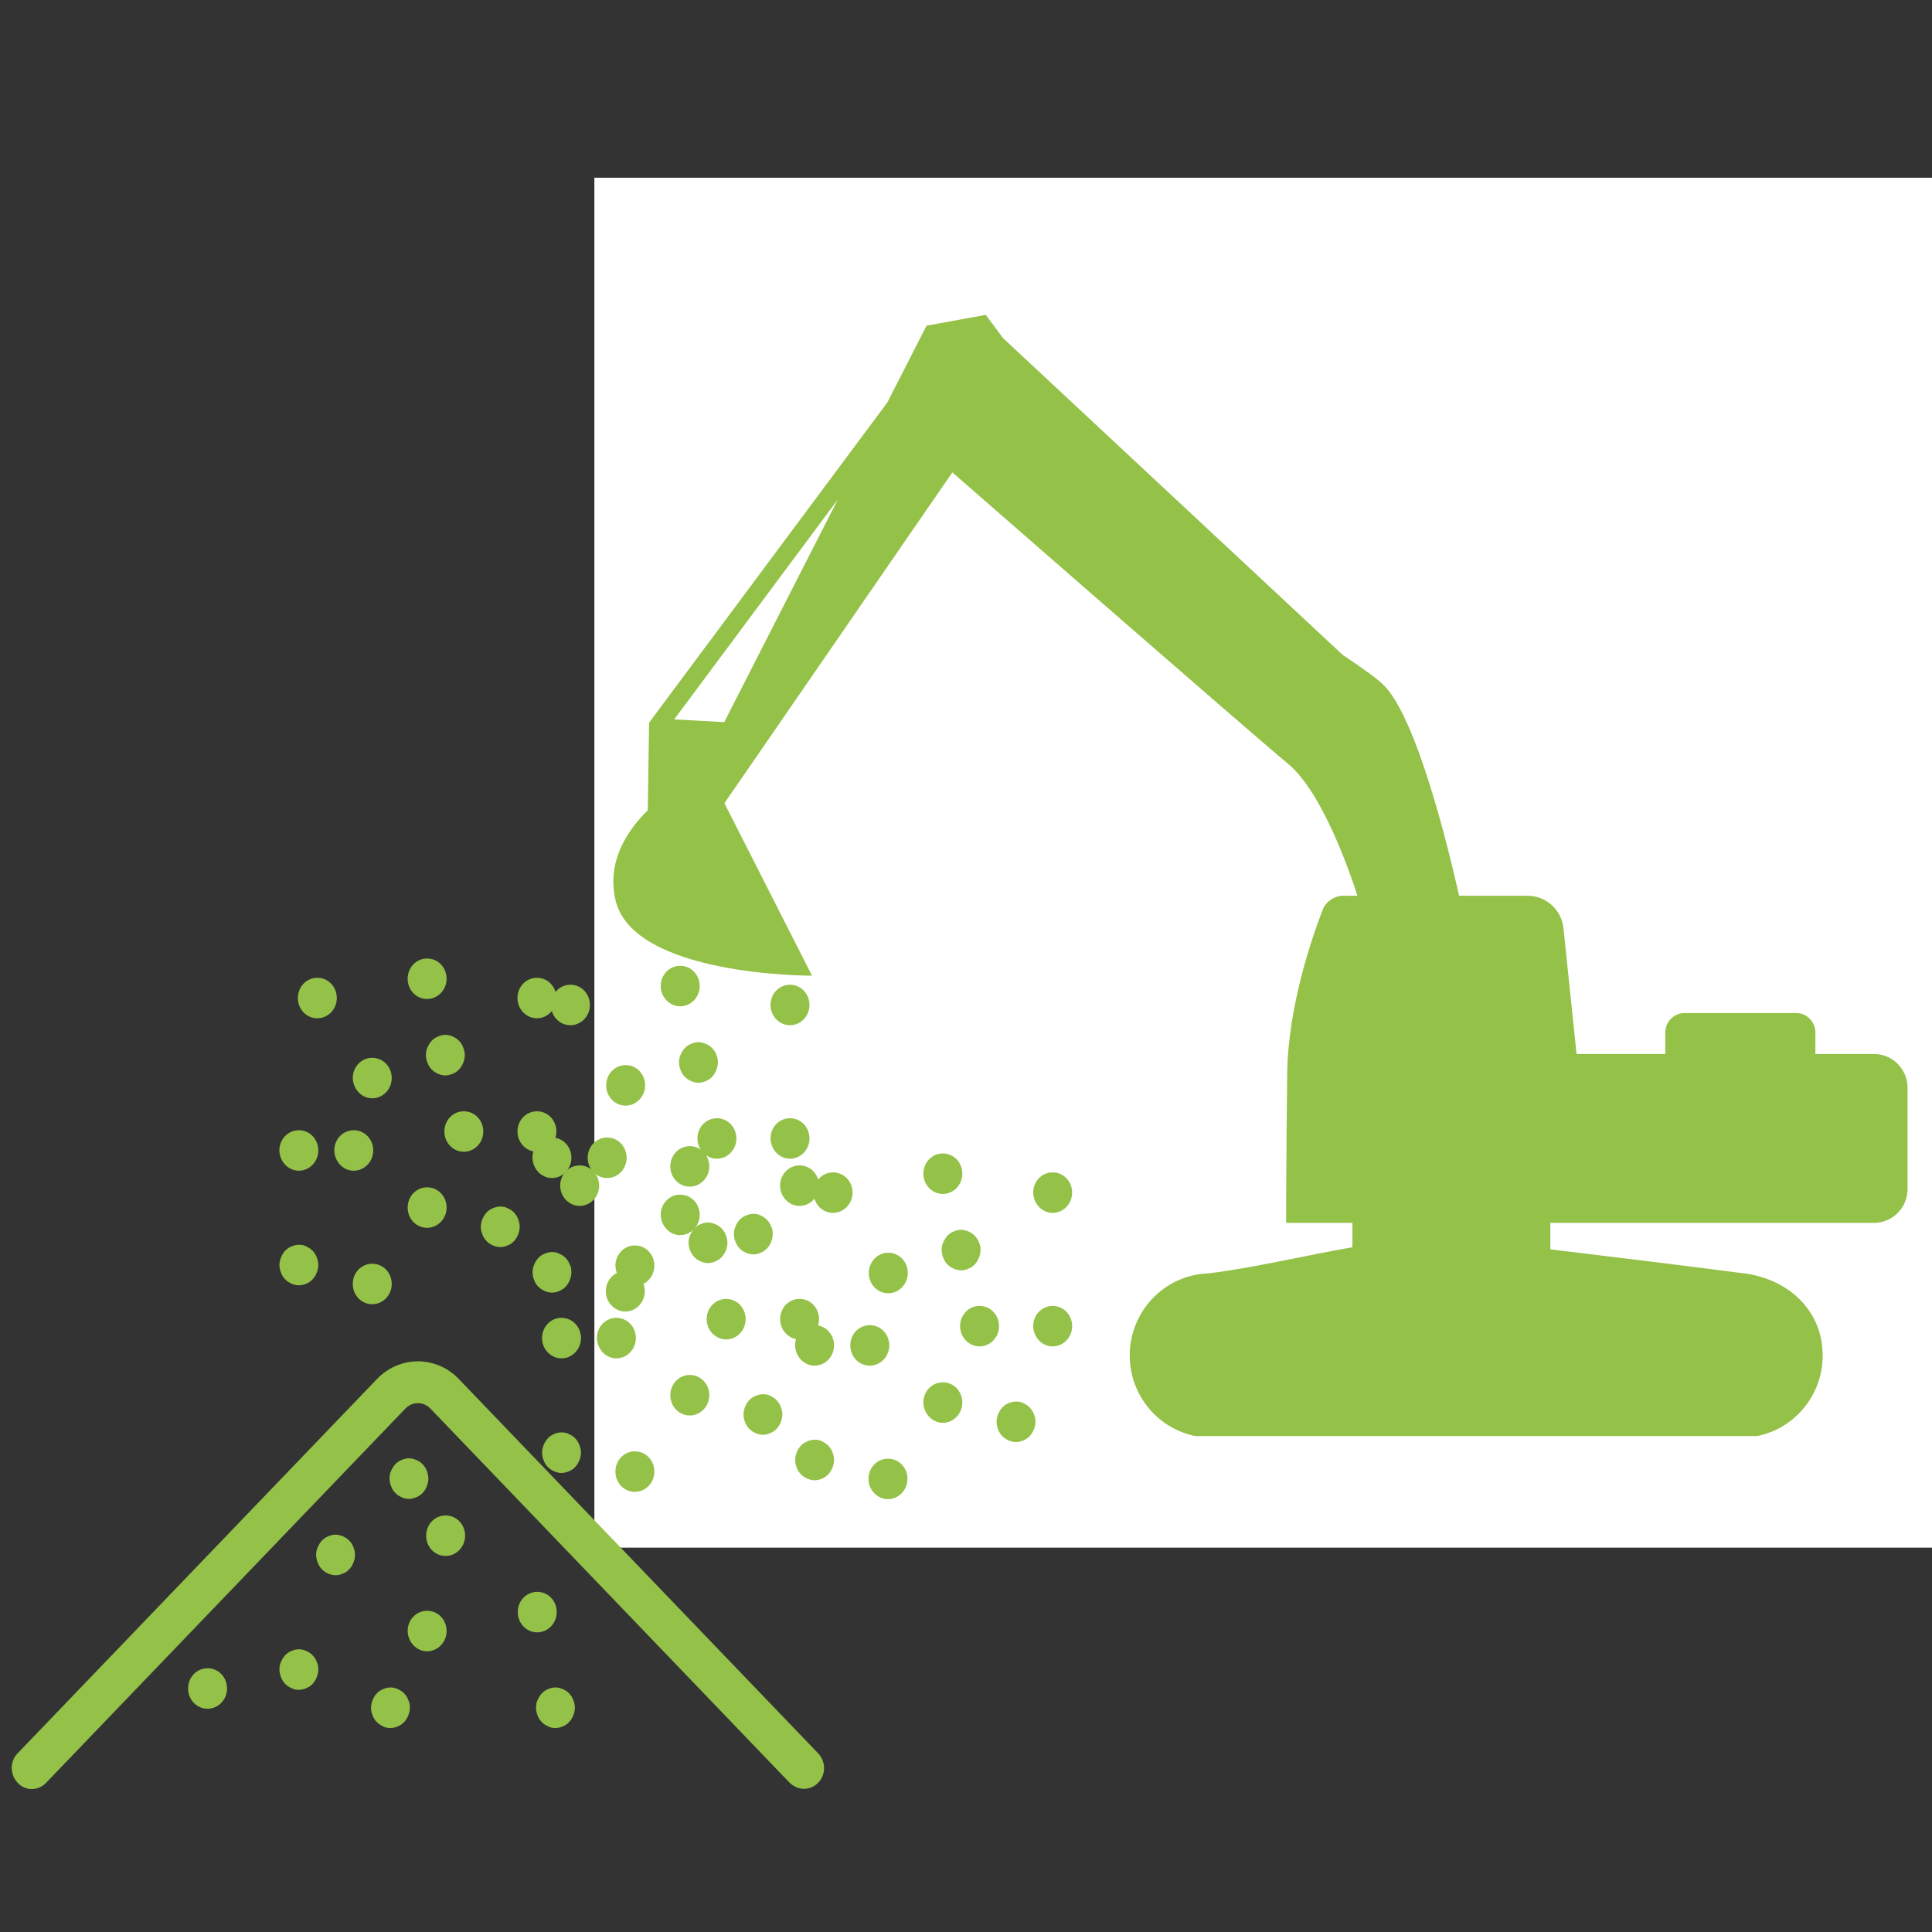
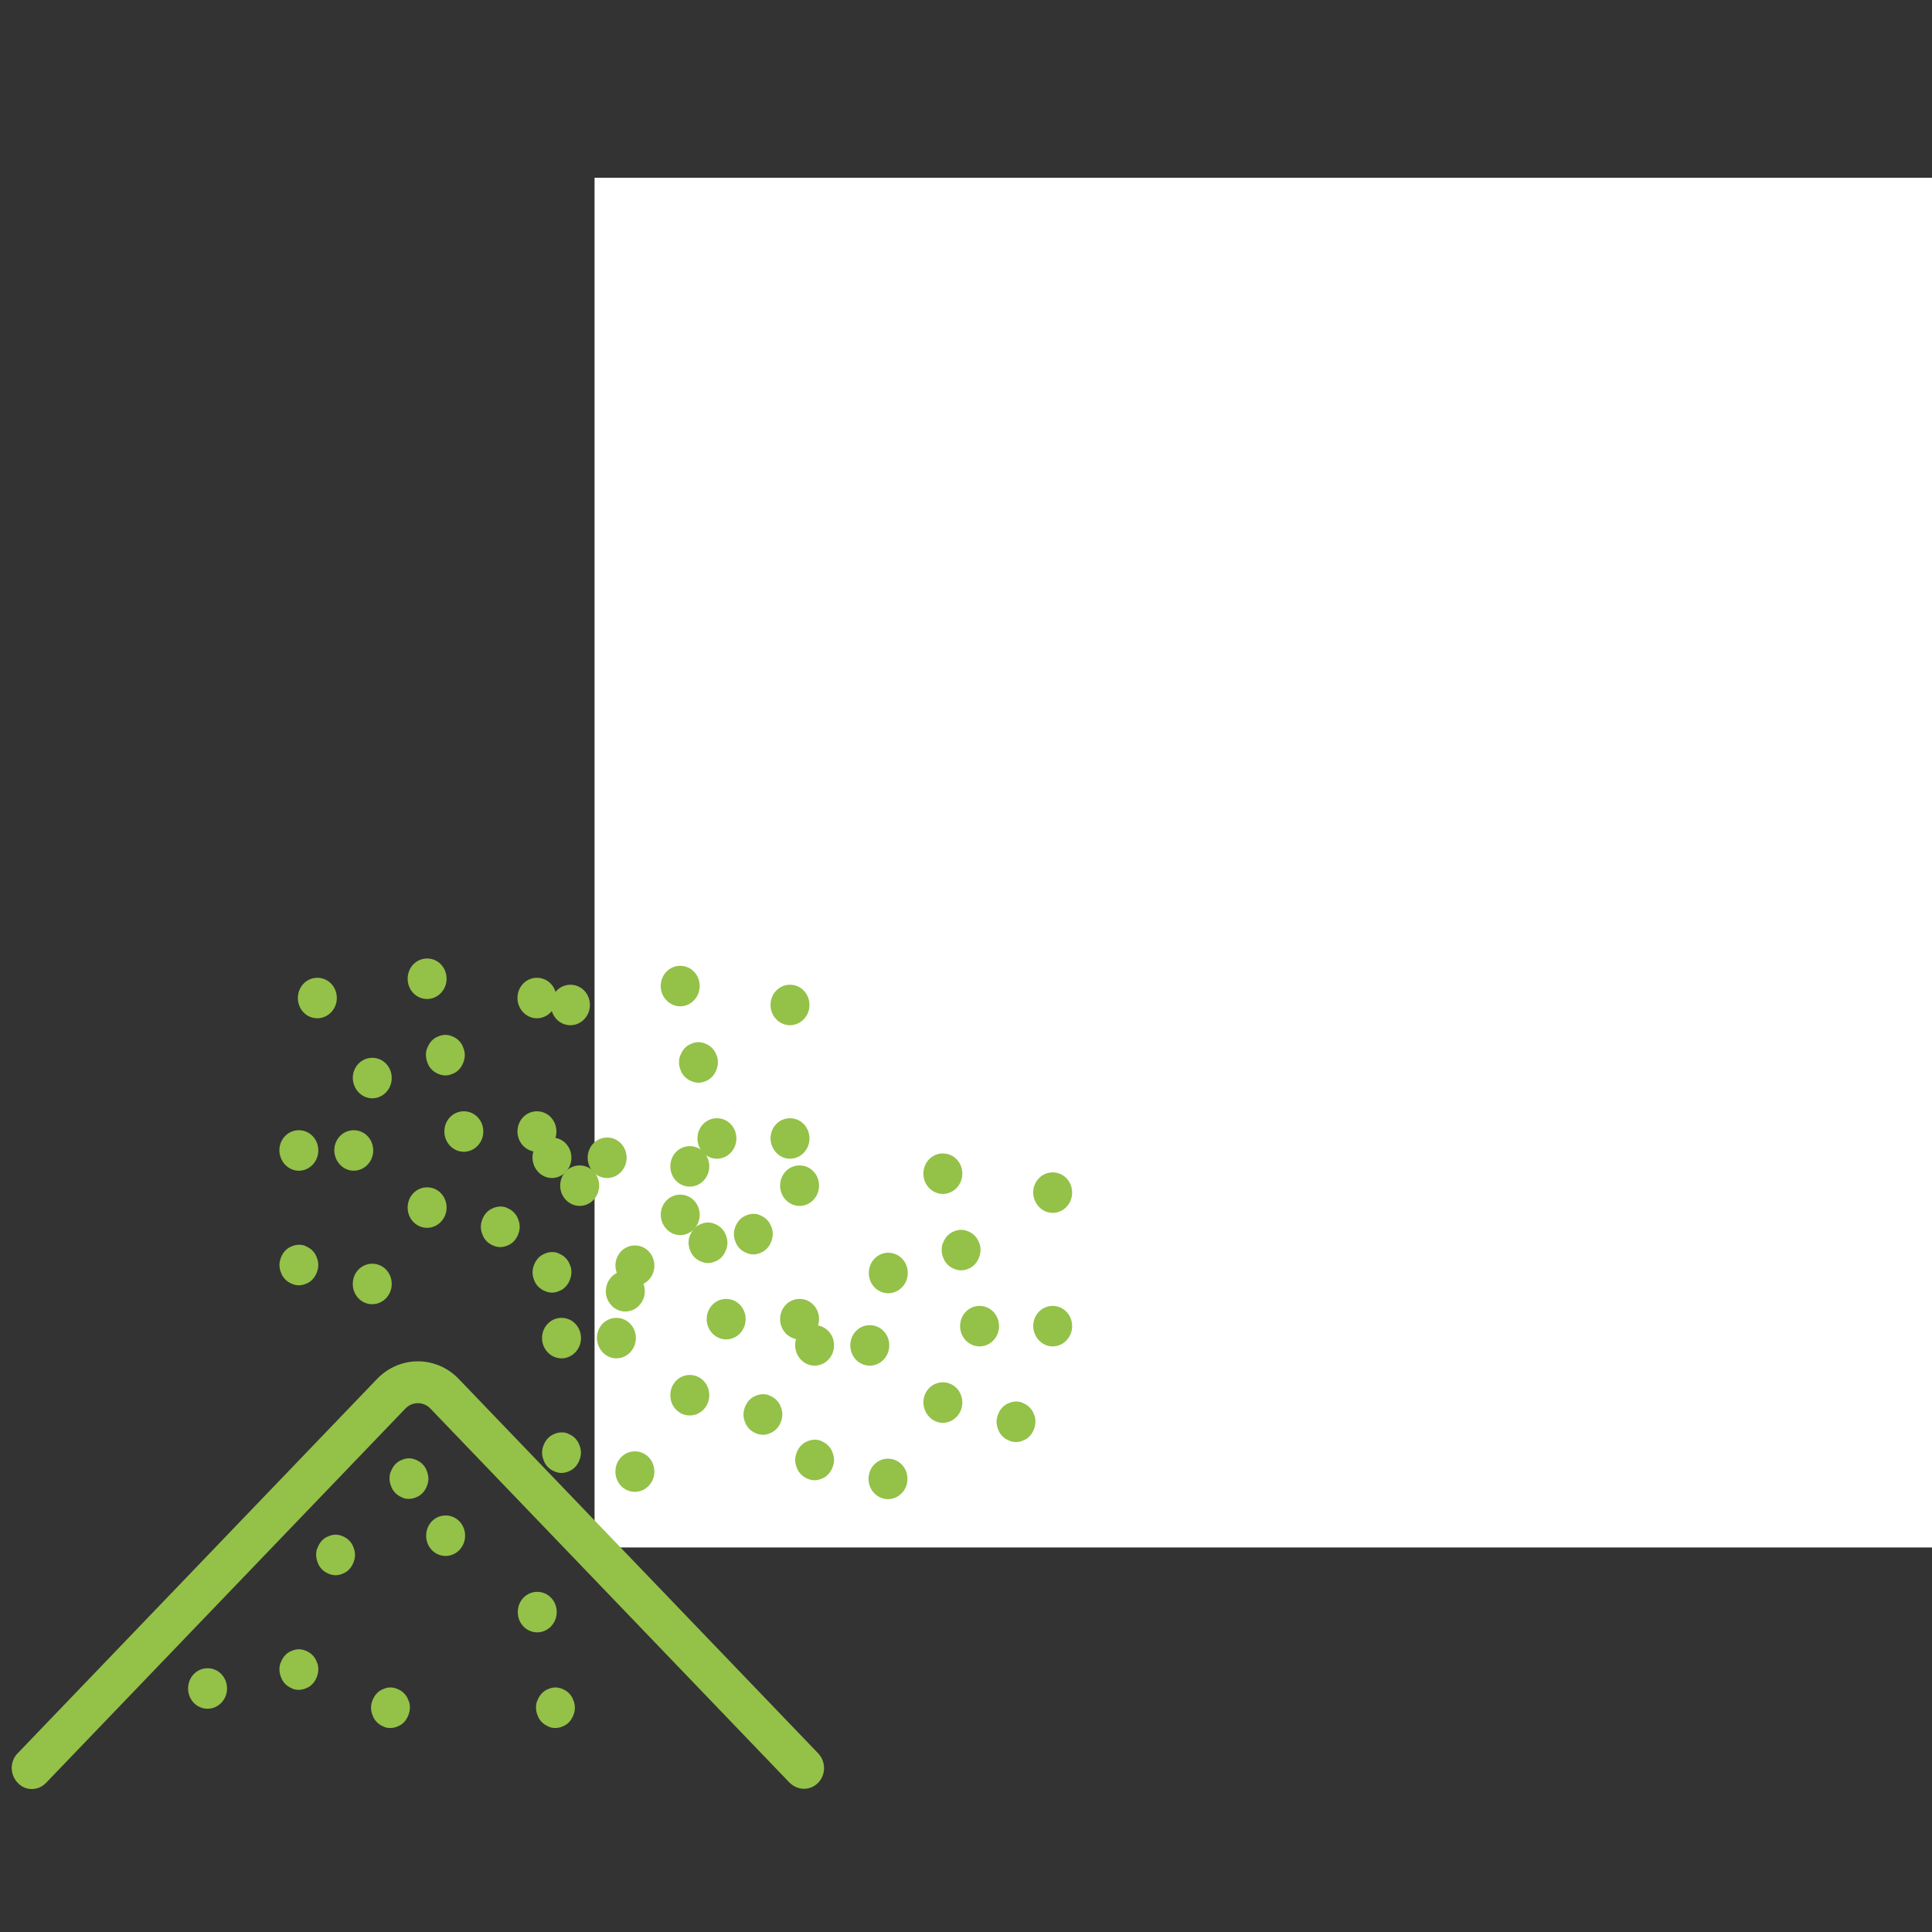
<svg xmlns="http://www.w3.org/2000/svg" id="Laag_1" data-name="Laag 1" viewBox="0 0 500 500">
  <rect x="0" y="0" width="500" height="500" fill="#333333" stroke="none" />
  <defs>
    <style>
      .cls-1 {
        fill: #fff;
      }

      .cls-2 {
        fill: none;
      }

      .cls-3 {
        clip-path: url(#clippath-1);
      }

      .cls-4, .cls-5 {
        fill: #94c148;
      }

      .cls-5 {
        fill-rule: evenodd;
      }

      .cls-6 {
        clip-path: url(#clippath);
      }
    </style>
    <clipPath id="clippath">
      <rect class="cls-2" x="153.87" y="46" width="351.19" height="354.48" />
    </clipPath>
    <clipPath id="clippath-1">
      <rect class="cls-2" x="157.63" y="81.45" width="336.79" height="290.2" />
    </clipPath>
  </defs>
  <g class="cls-6">
    <g>
-       <path class="cls-1" d="M153.87,46h351.19v354.48H153.87V46Z" />
+       <path class="cls-1" d="M153.87,46v354.48H153.87V46Z" />
      <path class="cls-1" d="M153.87,46h351.19v354.48H153.87V46Z" />
    </g>
  </g>
  <g class="cls-3">
-     <path class="cls-4" d="M259.66,87.57l87.86,81.95c5.08,3.38,8.77,6.04,10.41,7.61,8.73,8.4,17.02,42.81,19.68,54.69h17.74c4.77,0,8.77,3.64,9.28,8.43l3.38,32.52h22.97v-5.56c0-1.34.53-2.62,1.46-3.56.94-.94,2.21-1.48,3.53-1.48h28.86c1.32,0,2.6.53,3.53,1.48s1.46,2.22,1.46,3.56v5.56h15.17c2.3,0,4.51.92,6.14,2.56,1.63,1.65,2.54,3.88,2.54,6.2v26.18c0,2.33-.91,4.56-2.54,6.2s-3.83,2.57-6.14,2.57h-83.76v6.85c16.82,2.04,33.65,4.07,50.12,6.22h.17c11.62,1.6,20.19,9.84,20.19,21.24,0,11.4-8.9,20.77-20.19,21.24v.02h-139.17v-.03c-11.19-.59-19.97-9.91-19.97-21.23s8.78-20.64,19.97-21.23h0s.39-.01.39-.01c12.2-1.52,24.52-4.54,37.26-6.77v-6.3h-17.15s0-16.23.28-38.67c.21-17.26,6.39-35.16,9.24-42.52.75-1.93,3.08-3.47,5.13-3.47h3.8c-2.05-6.39-9.13-26.84-17.97-34.17-10.54-8.72-86.86-75.4-86.86-75.4l-58.99,85.62,22.67,44.63s-46.5.23-50.9-19.73c-2.14-9.65,2.76-17.52,8.39-23.07l.35-22.68,61.67-82.89,10.13-19.85,15.33-2.79,4.53,6.1ZM185.07,191.5l-4.57,8.96s-3.73,1.8-8.1,5.12l.23-14.77,12.45.69ZM174.48,186.18l12.95.71,29.42-57.66-42.37,56.95ZM256.36,90.93l69.62,64.95c-31.74-19.52-75.04-44.47-75.04-44.47l.52-15.87,4.9-4.62" />
-   </g>
+     </g>
  <g>
    <path class="cls-5" d="M115.33,402.68c2.73,0,5.04-2.32,5.04-5.24s-2.23-5.24-5.04-5.24-5.04,2.32-5.04,5.24,2.23,5.24,5.04,5.24Z" />
    <path class="cls-5" d="M139.04,422.45c2.73,0,5.04-2.32,5.04-5.24s-2.23-5.24-5.04-5.24-5.04,2.32-5.04,5.24,2.23,5.24,5.04,5.24Z" />
-     <path class="cls-5" d="M110.54,427.35c2.73,0,5.04-2.32,5.04-5.24s-2.23-5.24-5.04-5.24-5.04,2.32-5.04,5.24c.08,2.92,2.31,5.24,5.04,5.24Z" />
    <path class="cls-4" d="M82.38,432.08c0,.69-.17,1.38-.41,1.98-.25.6-.58,1.2-1.07,1.72s-.99.86-1.65,1.12c-.58.26-1.24.43-1.9.43s-1.32-.09-1.9-.43c-.58-.26-1.16-.6-1.65-1.12-.5-.52-.83-1.03-1.07-1.72-.25-.6-.41-1.29-.41-1.98s.08-1.38.41-1.98c.25-.6.58-1.2,1.07-1.72s.99-.86,1.65-1.12c.58-.26,1.24-.43,1.9-.43s1.32.17,1.9.43,1.16.6,1.65,1.12c.5.52.83,1.03,1.07,1.72.33.6.41,1.29.41,1.98Z" />
    <path class="cls-4" d="M91.88,402.42c0,.69-.17,1.38-.41,1.98-.25.6-.58,1.2-1.07,1.72s-.99.86-1.65,1.12c-.58.26-1.24.43-1.9.43s-1.32-.17-1.9-.43-1.16-.6-1.65-1.12c-.5-.52-.83-1.03-1.07-1.72-.25-.6-.41-1.29-.41-1.98s.08-1.38.41-1.98c.25-.6.58-1.2,1.07-1.72s.99-.86,1.65-1.12c.58-.26,1.24-.43,1.9-.43s1.32.17,1.9.43,1.16.6,1.65,1.12c.5.52.83,1.03,1.07,1.72.25.6.41,1.29.41,1.98Z" />
    <path class="cls-5" d="M53.72,442.22c2.73,0,5.04-2.32,5.04-5.24s-2.23-5.24-5.04-5.24-5.04,2.32-5.04,5.24c0,2.92,2.23,5.24,5.04,5.24Z" />
    <path class="cls-4" d="M106.08,441.96c0,.69-.17,1.38-.41,1.98-.25.6-.58,1.2-1.07,1.72s-.99.86-1.65,1.12c-.58.26-1.24.43-1.9.43s-1.32-.09-1.9-.43c-.58-.26-1.16-.6-1.65-1.12s-.83-1.03-1.07-1.72c-.25-.6-.41-1.29-.41-1.98s.17-1.38.41-1.98c.25-.6.58-1.2,1.07-1.72s.99-.86,1.65-1.12c.58-.26,1.24-.43,1.9-.43s1.32.17,1.9.43,1.16.6,1.65,1.12c.5.52.83,1.03,1.07,1.72.33.6.41,1.29.41,1.98Z" />
    <path class="cls-4" d="M148.78,441.96c0,.69-.17,1.38-.41,1.98-.25.6-.58,1.2-1.07,1.72s-.99.86-1.65,1.12c-.58.26-1.24.43-1.9.43s-1.32-.09-1.9-.43c-.58-.26-1.16-.6-1.65-1.12-.5-.52-.83-1.03-1.07-1.72-.25-.6-.41-1.29-.41-1.98s.08-1.38.41-1.98c.25-.6.58-1.2,1.07-1.72.5-.52.99-.86,1.65-1.12.58-.26,1.24-.43,1.9-.43s1.32.17,1.9.43c.58.26,1.16.6,1.65,1.12s.83,1.03,1.07,1.72c.25.6.41,1.29.41,1.98Z" />
    <path class="cls-4" d="M110.87,382.66c0,.69-.17,1.38-.41,1.98s-.58,1.2-1.07,1.72-.99.86-1.65,1.12c-.58.26-1.24.43-1.9.43s-1.32-.09-1.9-.43c-.58-.26-1.16-.6-1.65-1.12s-.83-1.03-1.07-1.72c-.25-.6-.41-1.29-.41-1.98s.08-1.38.41-1.98c.25-.6.58-1.2,1.07-1.72s.99-.86,1.65-1.12c.58-.26,1.24-.43,1.9-.43s1.32.17,1.9.43,1.16.6,1.65,1.12.83,1.03,1.07,1.72c.25.69.41,1.29.41,1.98Z" />
    <g>
      <path class="cls-4" d="M208.09,462.94c-1.32,0-2.64-.52-3.72-1.55l-93-96.87c-.83-.86-1.98-1.38-3.22-1.38s-2.4.52-3.22,1.38L11.93,461.39c-2.06,2.15-5.37,2.15-7.35,0-2.06-2.15-2.06-5.59,0-7.65l93-96.87c2.81-2.92,6.61-4.56,10.57-4.56s7.76,1.63,10.57,4.56l93,96.87c2.06,2.15,2.06,5.59,0,7.65-.99,1.03-2.31,1.55-3.63,1.55Z" />
      <g>
        <path class="cls-5" d="M82.13,263.53c2.73,0,5.04-2.32,5.04-5.24s-2.23-5.24-5.04-5.24-5.04,2.32-5.04,5.24,2.23,5.24,5.04,5.24Z" />
        <path class="cls-4" d="M120.29,273.07c0,.69-.17,1.38-.41,1.98-.25.6-.58,1.2-1.07,1.72s-.99.86-1.65,1.12c-.58.26-1.24.43-1.9.43s-1.32-.17-1.9-.43-1.16-.6-1.65-1.12c-.5-.52-.83-1.03-1.07-1.72-.25-.6-.41-1.29-.41-1.98s.08-1.38.41-1.98c.25-.6.58-1.2,1.07-1.72s.99-.86,1.65-1.12c.58-.26,1.24-.43,1.9-.43s1.32.17,1.9.43,1.16.6,1.65,1.12c.5.52.83,1.03,1.07,1.72.25.6.41,1.29.41,1.98Z" />
        <path class="cls-5" d="M91.55,302.98c2.73,0,5.04-2.32,5.04-5.24s-2.23-5.24-5.04-5.24-5.04,2.32-5.04,5.24c.08,2.92,2.31,5.24,5.04,5.24Z" />
        <path class="cls-4" d="M134.5,317.5c0,.69-.17,1.38-.41,1.98s-.58,1.2-1.07,1.72c-.5.52-.99.86-1.65,1.12-.58.26-1.24.43-1.9.43s-1.32-.17-1.9-.43c-.58-.26-1.16-.6-1.65-1.12s-.83-1.03-1.07-1.72c-.25-.6-.41-1.29-.41-1.98s.17-1.38.41-1.98.58-1.2,1.07-1.72.99-.86,1.65-1.12c.58-.26,1.24-.43,1.9-.43s1.32.09,1.9.43c.58.26,1.16.6,1.65,1.12s.83,1.03,1.07,1.72c.25.6.41,1.29.41,1.98Z" />
        <path class="cls-5" d="M96.34,337.53c2.73,0,5.04-2.32,5.04-5.24s-2.23-5.24-5.04-5.24-5.04,2.32-5.04,5.24,2.23,5.24,5.04,5.24Z" />
        <path class="cls-5" d="M110.54,317.76c2.73,0,5.04-2.32,5.04-5.24s-2.23-5.24-5.04-5.24-5.04,2.32-5.04,5.24c0,2.92,2.23,5.24,5.04,5.24Z" />
        <path class="cls-4" d="M82.38,327.39c0,.69-.17,1.38-.41,1.98s-.58,1.2-1.07,1.72-.99.86-1.65,1.12c-.58.26-1.24.43-1.9.43s-1.32-.17-1.9-.43-1.16-.6-1.65-1.12-.83-1.03-1.07-1.72c-.25-.6-.41-1.29-.41-1.98s.17-1.38.41-1.98.58-1.2,1.07-1.72.99-.86,1.65-1.12c.58-.26,1.24-.43,1.9-.43s1.32.09,1.9.43c.58.26,1.16.6,1.65,1.12s.83,1.03,1.07,1.72c.25.6.41,1.29.41,1.98Z" />
        <path class="cls-5" d="M77.34,302.98c2.73,0,5.04-2.32,5.04-5.24s-2.23-5.24-5.04-5.24-5.04,2.32-5.04,5.24c.08,2.92,2.31,5.24,5.04,5.24Z" />
        <path class="cls-5" d="M138.96,298.08c2.73,0,5.04-2.32,5.04-5.24s-2.23-5.24-5.04-5.24-5.04,2.32-5.04,5.24,2.31,5.24,5.04,5.24Z" />
        <path class="cls-5" d="M138.96,263.53c2.73,0,5.04-2.32,5.04-5.24s-2.23-5.24-5.04-5.24-5.04,2.32-5.04,5.24,2.31,5.24,5.04,5.24Z" />
        <path class="cls-5" d="M120.04,298.08c2.73,0,5.04-2.32,5.04-5.24s-2.23-5.24-5.04-5.24-5.04,2.32-5.04,5.24c0,2.84,2.23,5.24,5.04,5.24Z" />
        <path class="cls-5" d="M110.54,258.54c2.73,0,5.04-2.32,5.04-5.24s-2.23-5.24-5.04-5.24-5.04,2.32-5.04,5.24c0,2.92,2.23,5.24,5.04,5.24Z" />
        <path class="cls-5" d="M96.34,284.24c2.73,0,5.04-2.32,5.04-5.24s-2.23-5.24-5.04-5.24-5.04,2.32-5.04,5.24c.08,2.92,2.31,5.24,5.04,5.24Z" />
      </g>
      <g>
        <path class="cls-5" d="M147.63,265.33c2.73,0,5.04-2.32,5.04-5.24s-2.23-5.24-5.04-5.24-5.04,2.32-5.04,5.24,2.23,5.24,5.04,5.24Z" />
        <path class="cls-4" d="M185.79,274.96c0,.69-.17,1.38-.41,1.98-.25.6-.58,1.2-1.07,1.72-.5.52-.99.86-1.65,1.12-.58.26-1.24.43-1.9.43s-1.32-.17-1.9-.43c-.58-.26-1.16-.6-1.65-1.12-.5-.52-.83-1.03-1.07-1.72-.25-.6-.41-1.29-.41-1.98s.08-1.38.41-1.98c.25-.6.58-1.2,1.07-1.72.5-.52.99-.86,1.65-1.12.58-.26,1.24-.43,1.9-.43s1.32.17,1.9.43c.58.26,1.16.6,1.65,1.12.5.52.83,1.03,1.07,1.72.33.6.41,1.29.41,1.98Z" />
        <path class="cls-5" d="M157.13,304.87c2.73,0,5.04-2.32,5.04-5.24s-2.23-5.24-5.04-5.24-5.04,2.32-5.04,5.24,2.23,5.24,5.04,5.24Z" />
        <path class="cls-4" d="M199.99,319.39c0,.69-.17,1.38-.41,1.98s-.58,1.2-1.07,1.72c-.5.52-.99.86-1.65,1.12-.58.26-1.24.43-1.9.43s-1.32-.17-1.9-.43c-.58-.26-1.16-.6-1.65-1.12s-.83-1.03-1.07-1.72c-.25-.6-.41-1.29-.41-1.98s.17-1.38.41-1.98.58-1.2,1.07-1.72.99-.86,1.65-1.12c.58-.26,1.24-.43,1.9-.43s1.32.09,1.9.43c.58.26,1.16.6,1.65,1.12s.83,1.03,1.07,1.72c.33.6.41,1.29.41,1.98Z" />
        <path class="cls-5" d="M161.83,339.42c2.73,0,5.04-2.32,5.04-5.24s-2.23-5.24-5.04-5.24-5.04,2.32-5.04,5.24,2.31,5.24,5.04,5.24Z" />
        <path class="cls-5" d="M176.04,319.65c2.73,0,5.04-2.32,5.04-5.24s-2.23-5.24-5.04-5.24-5.04,2.32-5.04,5.24c.08,2.92,2.31,5.24,5.04,5.24Z" />
        <path class="cls-4" d="M147.88,329.28c0,.69-.17,1.38-.41,1.98s-.58,1.2-1.07,1.72-.99.86-1.65,1.12c-.58.26-1.24.43-1.9.43s-1.32-.17-1.9-.43c-.58-.26-1.16-.6-1.65-1.12s-.83-1.03-1.07-1.72c-.25-.6-.41-1.29-.41-1.98s.17-1.38.41-1.98.58-1.2,1.07-1.72c.5-.52.99-.86,1.65-1.12.58-.26,1.24-.43,1.9-.43s1.32.09,1.9.43c.58.26,1.16.6,1.65,1.12s.83,1.03,1.07,1.72c.33.6.41,1.29.41,1.98Z" />
        <path class="cls-5" d="M142.84,304.87c2.73,0,5.04-2.32,5.04-5.24s-2.23-5.24-5.04-5.24-5.04,2.32-5.04,5.24c.08,2.92,2.31,5.24,5.04,5.24Z" />
        <path class="cls-5" d="M204.45,299.88c2.73,0,5.04-2.32,5.04-5.24s-2.23-5.24-5.04-5.24-5.04,2.32-5.04,5.24c.08,2.92,2.31,5.24,5.04,5.24Z" />
        <path class="cls-5" d="M204.45,265.33c2.73,0,5.04-2.32,5.04-5.24s-2.23-5.24-5.04-5.24-5.04,2.32-5.04,5.24,2.31,5.24,5.04,5.24Z" />
        <path class="cls-5" d="M185.54,299.88c2.73,0,5.04-2.32,5.04-5.24s-2.23-5.24-5.04-5.24-5.04,2.32-5.04,5.24,2.31,5.24,5.04,5.24Z" />
        <path class="cls-5" d="M176.04,260.43c2.73,0,5.04-2.32,5.04-5.24s-2.23-5.24-5.04-5.24-5.04,2.32-5.04,5.24,2.31,5.24,5.04,5.24Z" />
-         <path class="cls-5" d="M161.92,286.13c2.73,0,5.04-2.32,5.04-5.24s-2.23-5.24-5.04-5.24-5.04,2.32-5.04,5.24,2.23,5.24,5.04,5.24Z" />
      </g>
    </g>
    <g>
      <path class="cls-5" d="M150.02,312.09c2.73,0,5.04-2.32,5.04-5.24s-2.23-5.24-5.04-5.24-5.04,2.32-5.04,5.24,2.31,5.24,5.04,5.24Z" />
      <path class="cls-4" d="M188.26,321.63c0,.69-.17,1.38-.41,1.98s-.58,1.2-1.07,1.72c-.5.52-.99.86-1.65,1.12-.58.26-1.24.43-1.9.43s-1.32-.17-1.9-.43c-.58-.26-1.16-.6-1.65-1.12s-.83-1.03-1.07-1.72c-.25-.6-.41-1.29-.41-1.98s.08-1.38.41-1.98c.25-.6.58-1.2,1.07-1.72.5-.52.99-.86,1.65-1.12.58-.26,1.24-.43,1.9-.43s1.32.17,1.9.43c.58.26,1.16.6,1.65,1.12s.83,1.03,1.07,1.72c.25.6.41,1.29.41,1.98Z" />
      <path class="cls-5" d="M159.52,351.54c2.73,0,5.04-2.32,5.04-5.24s-2.23-5.24-5.04-5.24-5.04,2.32-5.04,5.24c.08,2.92,2.31,5.24,5.04,5.24Z" />
      <path class="cls-4" d="M202.47,366.07c0,.69-.17,1.38-.41,1.98s-.58,1.2-1.07,1.72c-.5.52-.99.86-1.65,1.12-.58.26-1.24.43-1.9.43s-1.32-.17-1.9-.43c-.58-.26-1.16-.6-1.65-1.12s-.83-1.03-1.07-1.72c-.25-.6-.41-1.29-.41-1.98s.17-1.38.41-1.98.58-1.2,1.07-1.72.99-.86,1.65-1.12c.58-.26,1.24-.43,1.9-.43s1.32.09,1.9.43c.58.26,1.16.6,1.65,1.12s.83,1.03,1.07,1.72c.25.6.41,1.29.41,1.98Z" />
      <path class="cls-5" d="M164.31,386.09c2.73,0,5.04-2.32,5.04-5.24s-2.23-5.24-5.04-5.24-5.04,2.32-5.04,5.24c0,2.92,2.23,5.24,5.04,5.24Z" />
      <path class="cls-5" d="M178.52,366.32c2.73,0,5.04-2.32,5.04-5.24s-2.23-5.24-5.04-5.24-5.04,2.32-5.04,5.24,2.23,5.24,5.04,5.24Z" />
      <path class="cls-4" d="M150.35,375.95c0,.69-.17,1.38-.41,1.98s-.58,1.2-1.07,1.72-.99.86-1.65,1.12c-.58.26-1.24.43-1.9.43s-1.32-.17-1.9-.43c-.58-.26-1.16-.6-1.65-1.12s-.83-1.03-1.07-1.72c-.25-.6-.41-1.29-.41-1.98s.17-1.38.41-1.98.58-1.2,1.07-1.72c.5-.52.99-.86,1.65-1.12.58-.26,1.24-.43,1.9-.43s1.32.09,1.9.43c.58.26,1.16.6,1.65,1.12s.83,1.03,1.07,1.72c.25.6.41,1.29.41,1.98Z" />
      <path class="cls-5" d="M145.32,351.54c2.73,0,5.04-2.32,5.04-5.24s-2.23-5.24-5.04-5.24-5.04,2.32-5.04,5.24c0,2.92,2.31,5.24,5.04,5.24Z" />
      <path class="cls-5" d="M206.93,346.64c2.73,0,5.04-2.32,5.04-5.24s-2.23-5.24-5.04-5.24-5.04,2.32-5.04,5.24,2.31,5.24,5.04,5.24Z" />
      <path class="cls-5" d="M206.93,312.09c2.73,0,5.04-2.32,5.04-5.24s-2.23-5.24-5.04-5.24-5.04,2.32-5.04,5.24,2.31,5.24,5.04,5.24Z" />
      <path class="cls-5" d="M187.93,346.64c2.73,0,5.04-2.32,5.04-5.24s-2.23-5.24-5.04-5.24-5.04,2.32-5.04,5.24,2.31,5.24,5.04,5.24Z" />
      <path class="cls-5" d="M178.52,307.1c2.73,0,5.04-2.32,5.04-5.24s-2.23-5.24-5.04-5.24-5.04,2.32-5.04,5.24,2.23,5.24,5.04,5.24Z" />
      <path class="cls-5" d="M164.31,332.8c2.73,0,5.04-2.32,5.04-5.24s-2.23-5.24-5.04-5.24-5.04,2.32-5.04,5.24c.08,2.92,2.31,5.24,5.04,5.24Z" />
    </g>
    <g>
-       <path class="cls-5" d="M215.6,313.89c2.73,0,5.04-2.32,5.04-5.24s-2.23-5.24-5.04-5.24-5.04,2.32-5.04,5.24,2.23,5.24,5.04,5.24Z" />
      <path class="cls-4" d="M253.76,323.52c0,.69-.17,1.38-.41,1.98s-.58,1.2-1.07,1.72c-.5.52-.99.86-1.65,1.12-.58.26-1.24.43-1.9.43s-1.32-.17-1.9-.43c-.58-.26-1.16-.6-1.65-1.12s-.83-1.03-1.07-1.72c-.25-.6-.41-1.29-.41-1.98s.08-1.38.41-1.98c.25-.6.58-1.2,1.07-1.72.5-.52.99-.86,1.65-1.12.58-.26,1.24-.43,1.9-.43s1.32.17,1.9.43c.58.26,1.16.6,1.65,1.12s.83,1.03,1.07,1.72c.33.6.41,1.29.41,1.98Z" />
      <path class="cls-5" d="M225.1,353.43c2.73,0,5.04-2.32,5.04-5.24s-2.23-5.24-5.04-5.24-5.04,2.32-5.04,5.24,2.23,5.24,5.04,5.24Z" />
      <path class="cls-4" d="M267.97,367.96c0,.69-.17,1.38-.41,1.98s-.58,1.2-1.07,1.72c-.5.52-.99.86-1.65,1.12-.58.26-1.24.43-1.9.43s-1.32-.17-1.9-.43c-.58-.26-1.16-.6-1.65-1.12s-.83-1.03-1.07-1.72c-.25-.6-.41-1.29-.41-1.98s.17-1.38.41-1.98.58-1.2,1.07-1.72.99-.86,1.65-1.12c.58-.26,1.24-.43,1.9-.43s1.32.09,1.9.43c.58.26,1.16.6,1.65,1.12s.83,1.03,1.07,1.72c.33.6.41,1.29.41,1.98Z" />
      <path class="cls-5" d="M229.81,387.98c2.73,0,5.04-2.32,5.04-5.24s-2.23-5.24-5.04-5.24-5.04,2.32-5.04,5.24,2.31,5.24,5.04,5.24Z" />
      <path class="cls-5" d="M244.01,368.22c2.73,0,5.04-2.32,5.04-5.24s-2.23-5.24-5.04-5.24-5.04,2.32-5.04,5.24c.08,2.92,2.31,5.24,5.04,5.24Z" />
      <path class="cls-4" d="M215.85,377.84c0,.69-.17,1.38-.41,1.98s-.58,1.2-1.07,1.72c-.5.52-.99.86-1.65,1.12-.58.26-1.24.43-1.9.43s-1.32-.17-1.9-.43c-.58-.26-1.16-.6-1.65-1.12s-.83-1.03-1.07-1.72c-.25-.6-.41-1.29-.41-1.98s.17-1.38.41-1.98.58-1.2,1.07-1.72c.5-.52.99-.86,1.65-1.12.58-.26,1.24-.43,1.9-.43s1.32.09,1.9.43c.58.26,1.16.6,1.65,1.12s.83,1.03,1.07,1.72c.25.6.41,1.29.41,1.98Z" />
      <path class="cls-5" d="M210.81,353.43c2.73,0,5.04-2.32,5.04-5.24s-2.23-5.24-5.04-5.24-5.04,2.32-5.04,5.24c.08,2.92,2.31,5.24,5.04,5.24Z" />
      <path class="cls-5" d="M272.43,348.45c2.73,0,5.04-2.32,5.04-5.24s-2.23-5.24-5.04-5.24-5.04,2.32-5.04,5.24c.08,2.92,2.31,5.24,5.04,5.24Z" />
      <path class="cls-5" d="M272.43,313.89c2.73,0,5.04-2.32,5.04-5.24s-2.23-5.24-5.04-5.24-5.04,2.32-5.04,5.24c.08,2.92,2.31,5.24,5.04,5.24Z" />
      <path class="cls-5" d="M253.51,348.45c2.73,0,5.04-2.32,5.04-5.24s-2.23-5.24-5.04-5.24-5.04,2.32-5.04,5.24c0,2.92,2.31,5.24,5.04,5.24Z" />
      <path class="cls-5" d="M244.01,308.99c2.73,0,5.04-2.32,5.04-5.24s-2.23-5.24-5.04-5.24-5.04,2.32-5.04,5.24,2.31,5.24,5.04,5.24Z" />
      <path class="cls-5" d="M229.89,334.69c2.73,0,5.04-2.32,5.04-5.24s-2.23-5.24-5.04-5.24-5.04,2.32-5.04,5.24,2.23,5.24,5.04,5.24Z" />
    </g>
  </g>
</svg>